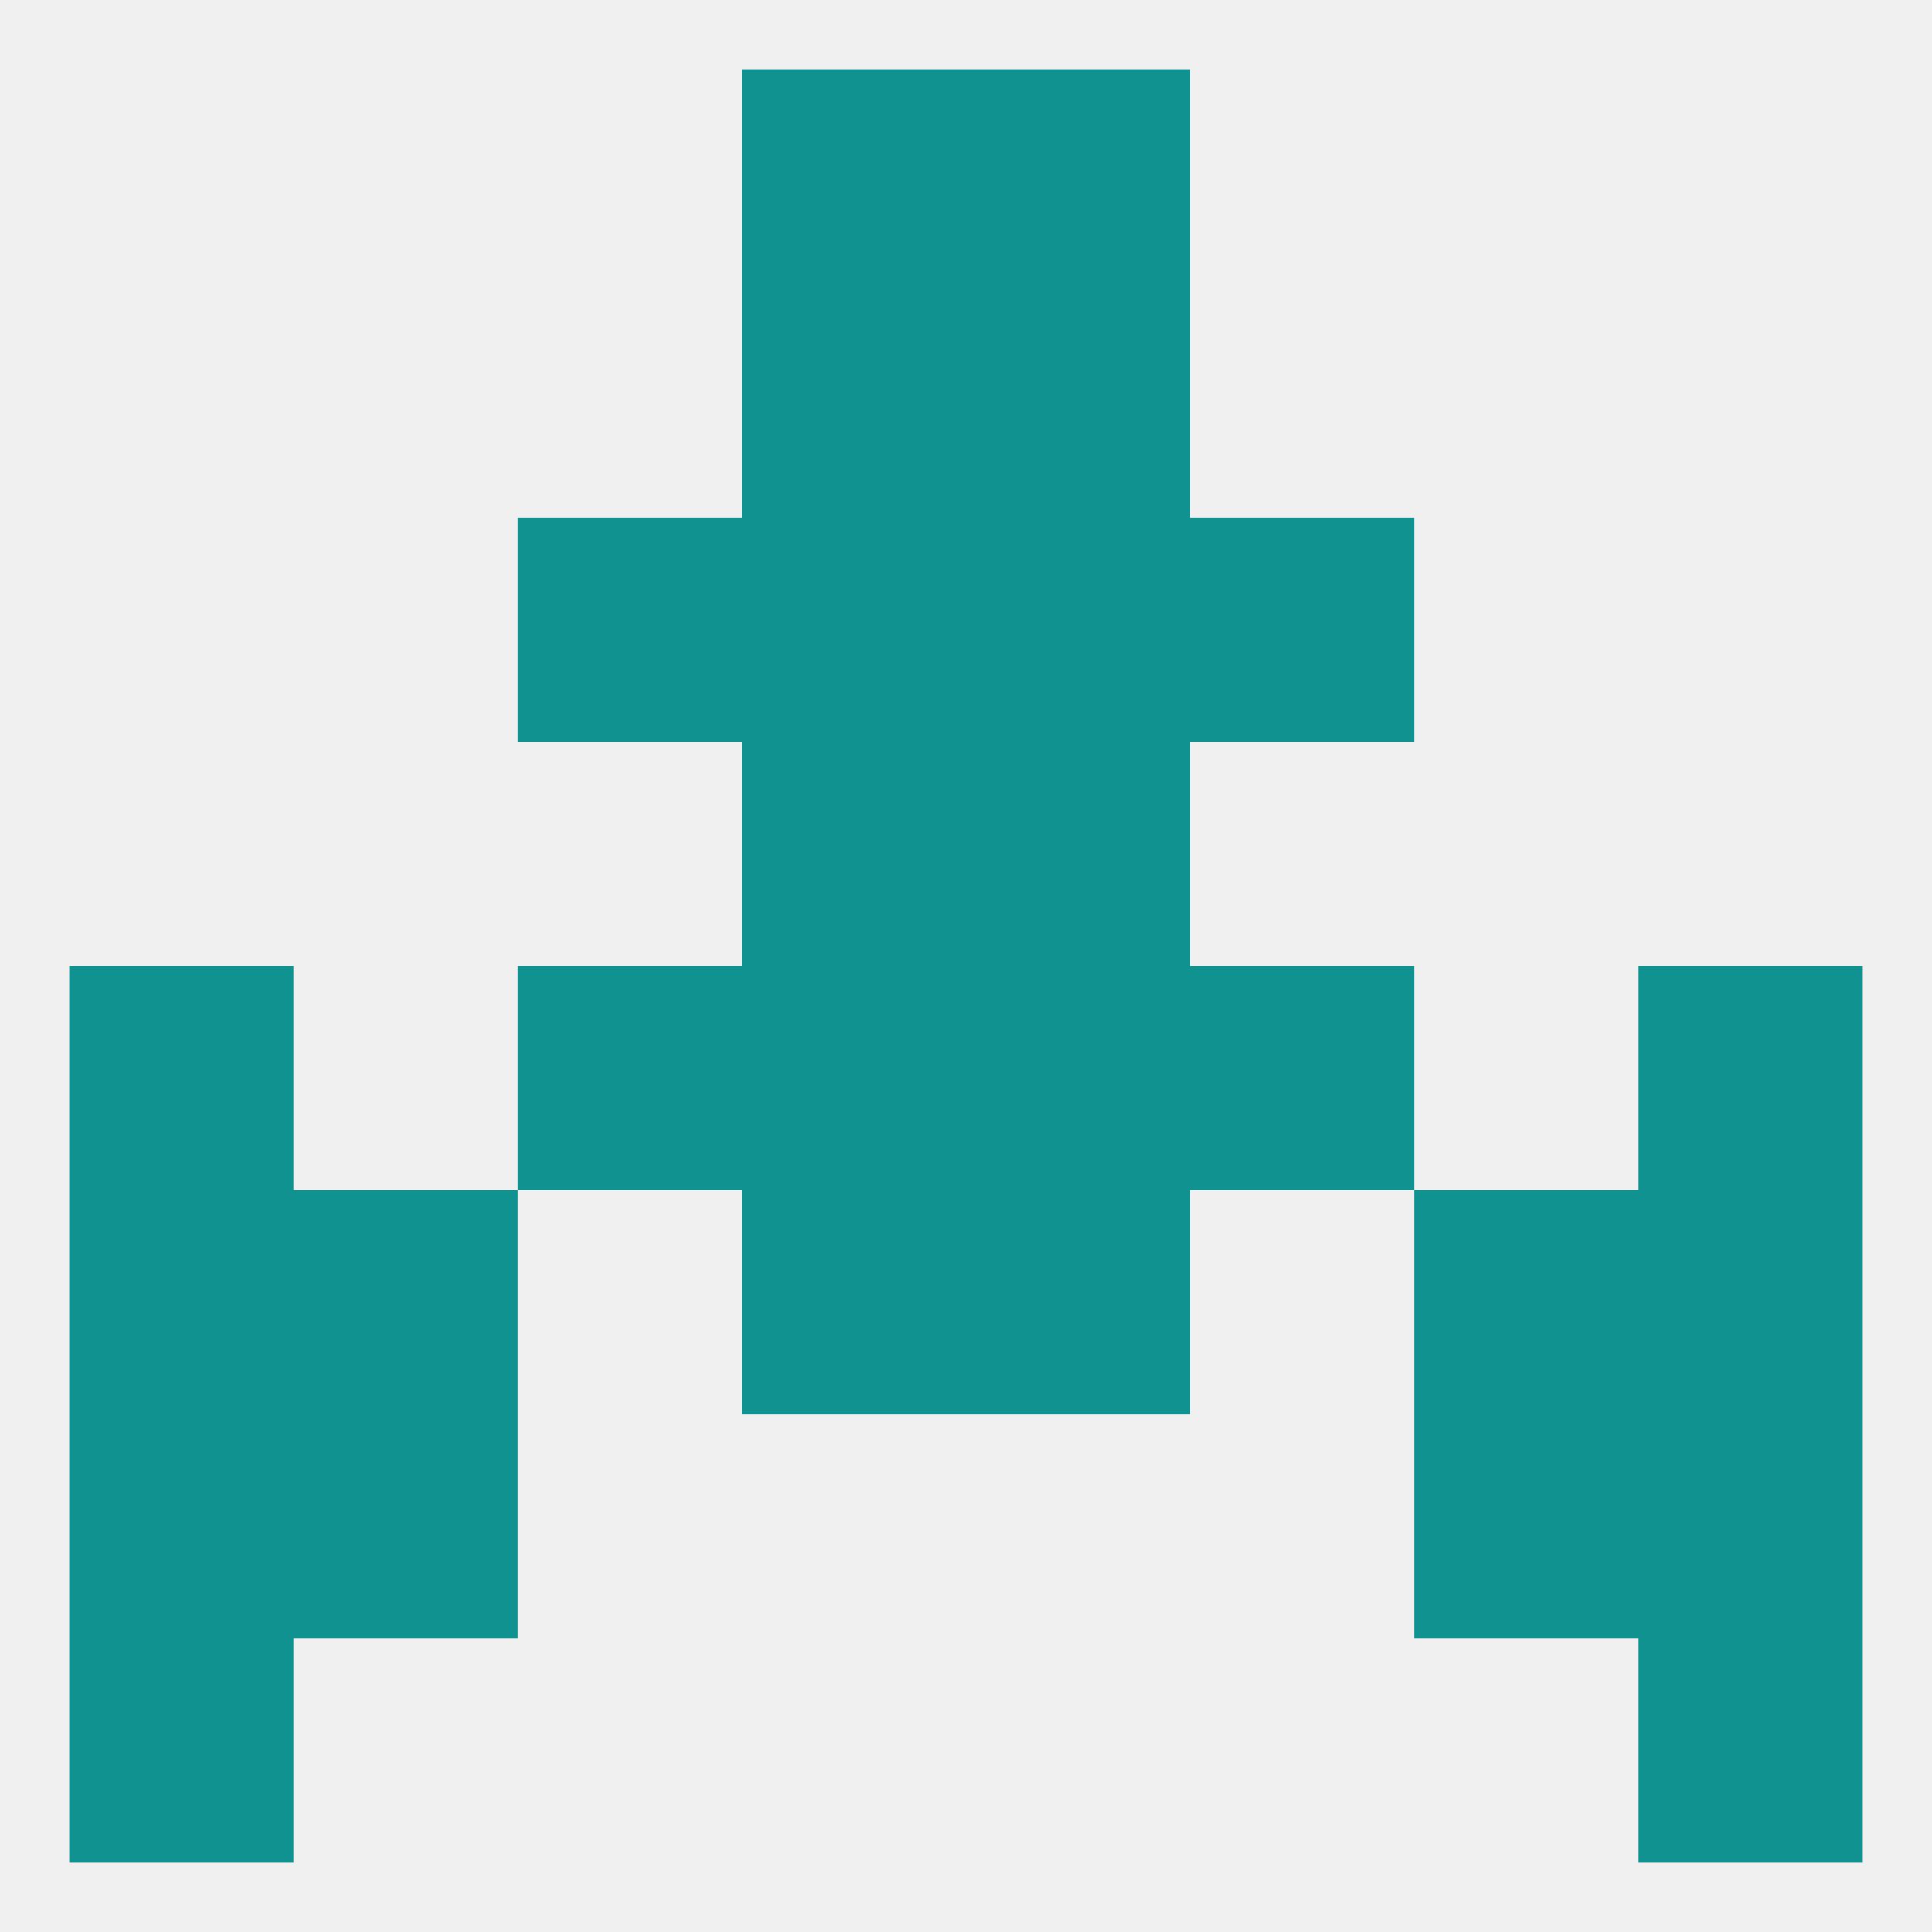
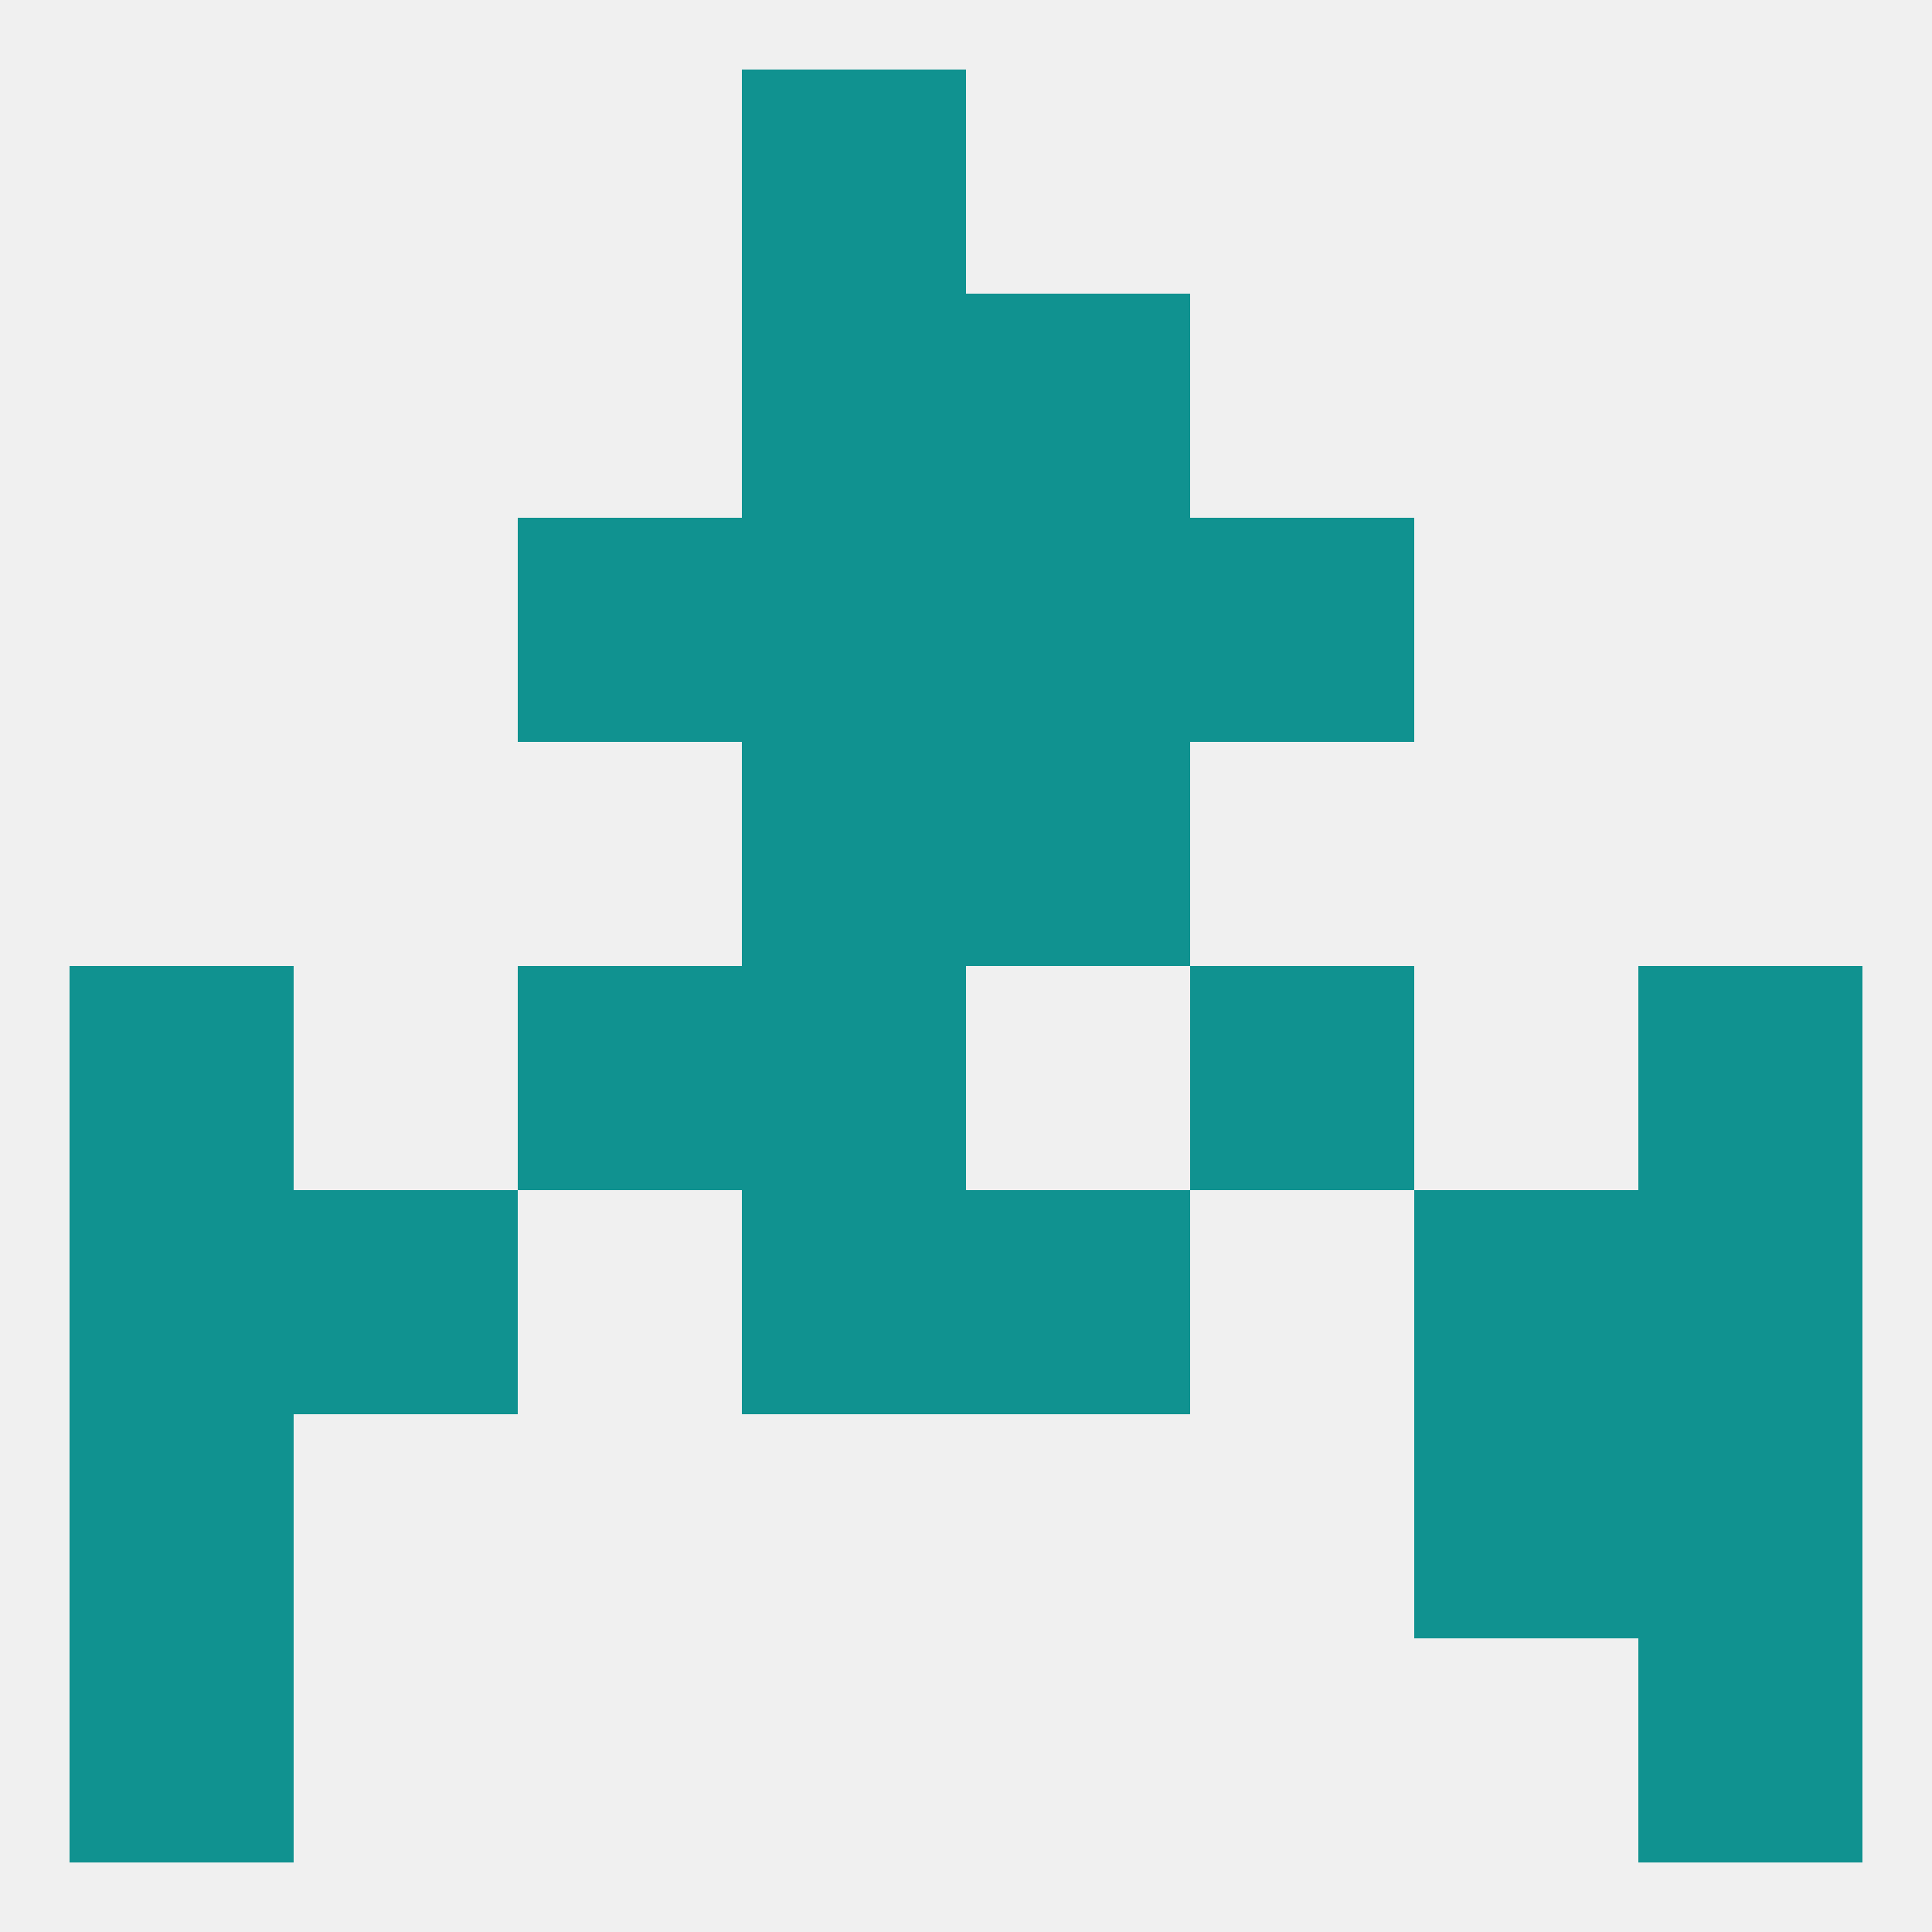
<svg xmlns="http://www.w3.org/2000/svg" version="1.1" baseprofile="full" width="250" height="250" viewBox="0 0 250 250">
  <rect width="100%" height="100%" fill="rgba(240,240,240,255)" />
  <rect x="9" y="212" width="29" height="29" fill="rgba(16,146,144,255)" />
  <rect x="212" y="212" width="29" height="29" fill="rgba(16,146,144,255)" />
  <rect x="96" y="9" width="29" height="29" fill="rgba(16,146,144,255)" />
-   <rect x="125" y="9" width="29" height="29" fill="rgba(16,146,144,255)" />
  <rect x="96" y="38" width="29" height="29" fill="rgba(16,146,144,255)" />
  <rect x="125" y="38" width="29" height="29" fill="rgba(16,146,144,255)" />
  <rect x="96" y="67" width="29" height="29" fill="rgba(16,146,144,255)" />
  <rect x="125" y="67" width="29" height="29" fill="rgba(16,146,144,255)" />
  <rect x="67" y="67" width="29" height="29" fill="rgba(16,146,144,255)" />
  <rect x="154" y="67" width="29" height="29" fill="rgba(16,146,144,255)" />
  <rect x="9" y="125" width="29" height="29" fill="rgba(16,146,144,255)" />
  <rect x="212" y="125" width="29" height="29" fill="rgba(16,146,144,255)" />
  <rect x="67" y="125" width="29" height="29" fill="rgba(16,146,144,255)" />
  <rect x="154" y="125" width="29" height="29" fill="rgba(16,146,144,255)" />
  <rect x="96" y="125" width="29" height="29" fill="rgba(16,146,144,255)" />
-   <rect x="125" y="125" width="29" height="29" fill="rgba(16,146,144,255)" />
  <rect x="96" y="96" width="29" height="29" fill="rgba(16,146,144,255)" />
  <rect x="125" y="96" width="29" height="29" fill="rgba(16,146,144,255)" />
  <rect x="38" y="154" width="29" height="29" fill="rgba(16,146,144,255)" />
  <rect x="183" y="154" width="29" height="29" fill="rgba(16,146,144,255)" />
  <rect x="9" y="154" width="29" height="29" fill="rgba(16,146,144,255)" />
  <rect x="212" y="154" width="29" height="29" fill="rgba(16,146,144,255)" />
  <rect x="96" y="154" width="29" height="29" fill="rgba(16,146,144,255)" />
  <rect x="125" y="154" width="29" height="29" fill="rgba(16,146,144,255)" />
  <rect x="9" y="183" width="29" height="29" fill="rgba(16,146,144,255)" />
  <rect x="212" y="183" width="29" height="29" fill="rgba(16,146,144,255)" />
-   <rect x="38" y="183" width="29" height="29" fill="rgba(16,146,144,255)" />
  <rect x="183" y="183" width="29" height="29" fill="rgba(16,146,144,255)" />
</svg>